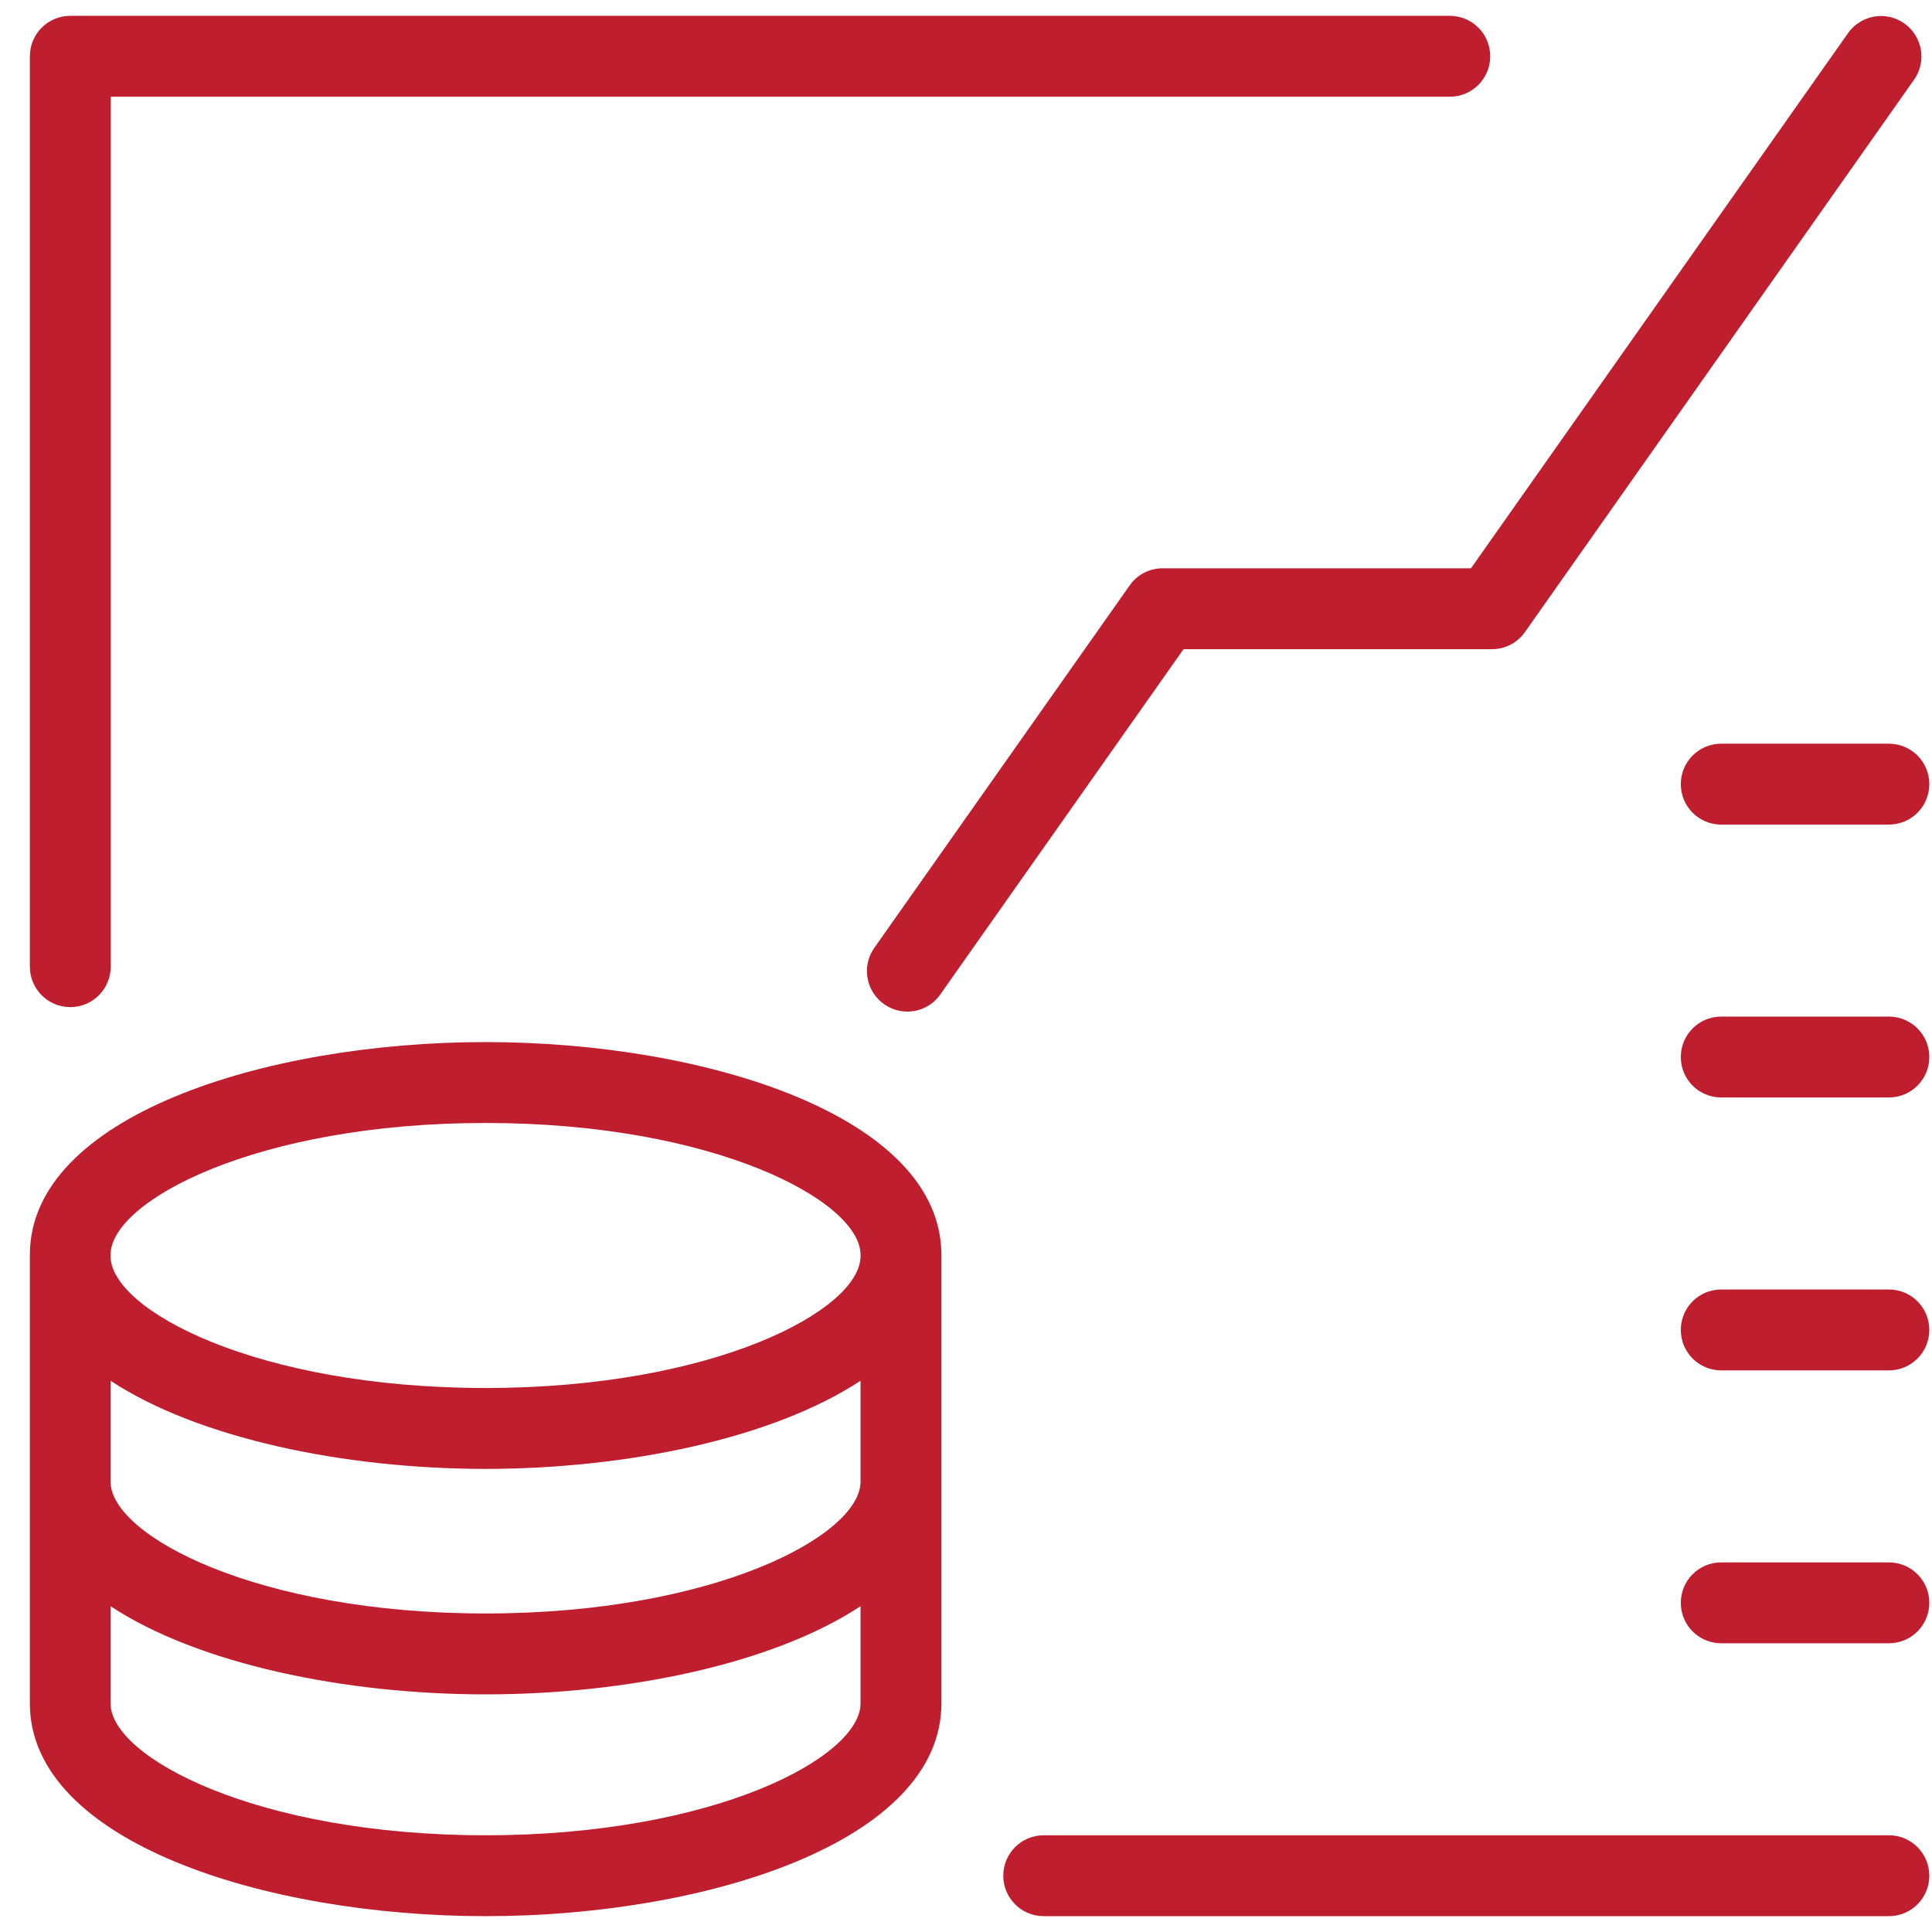
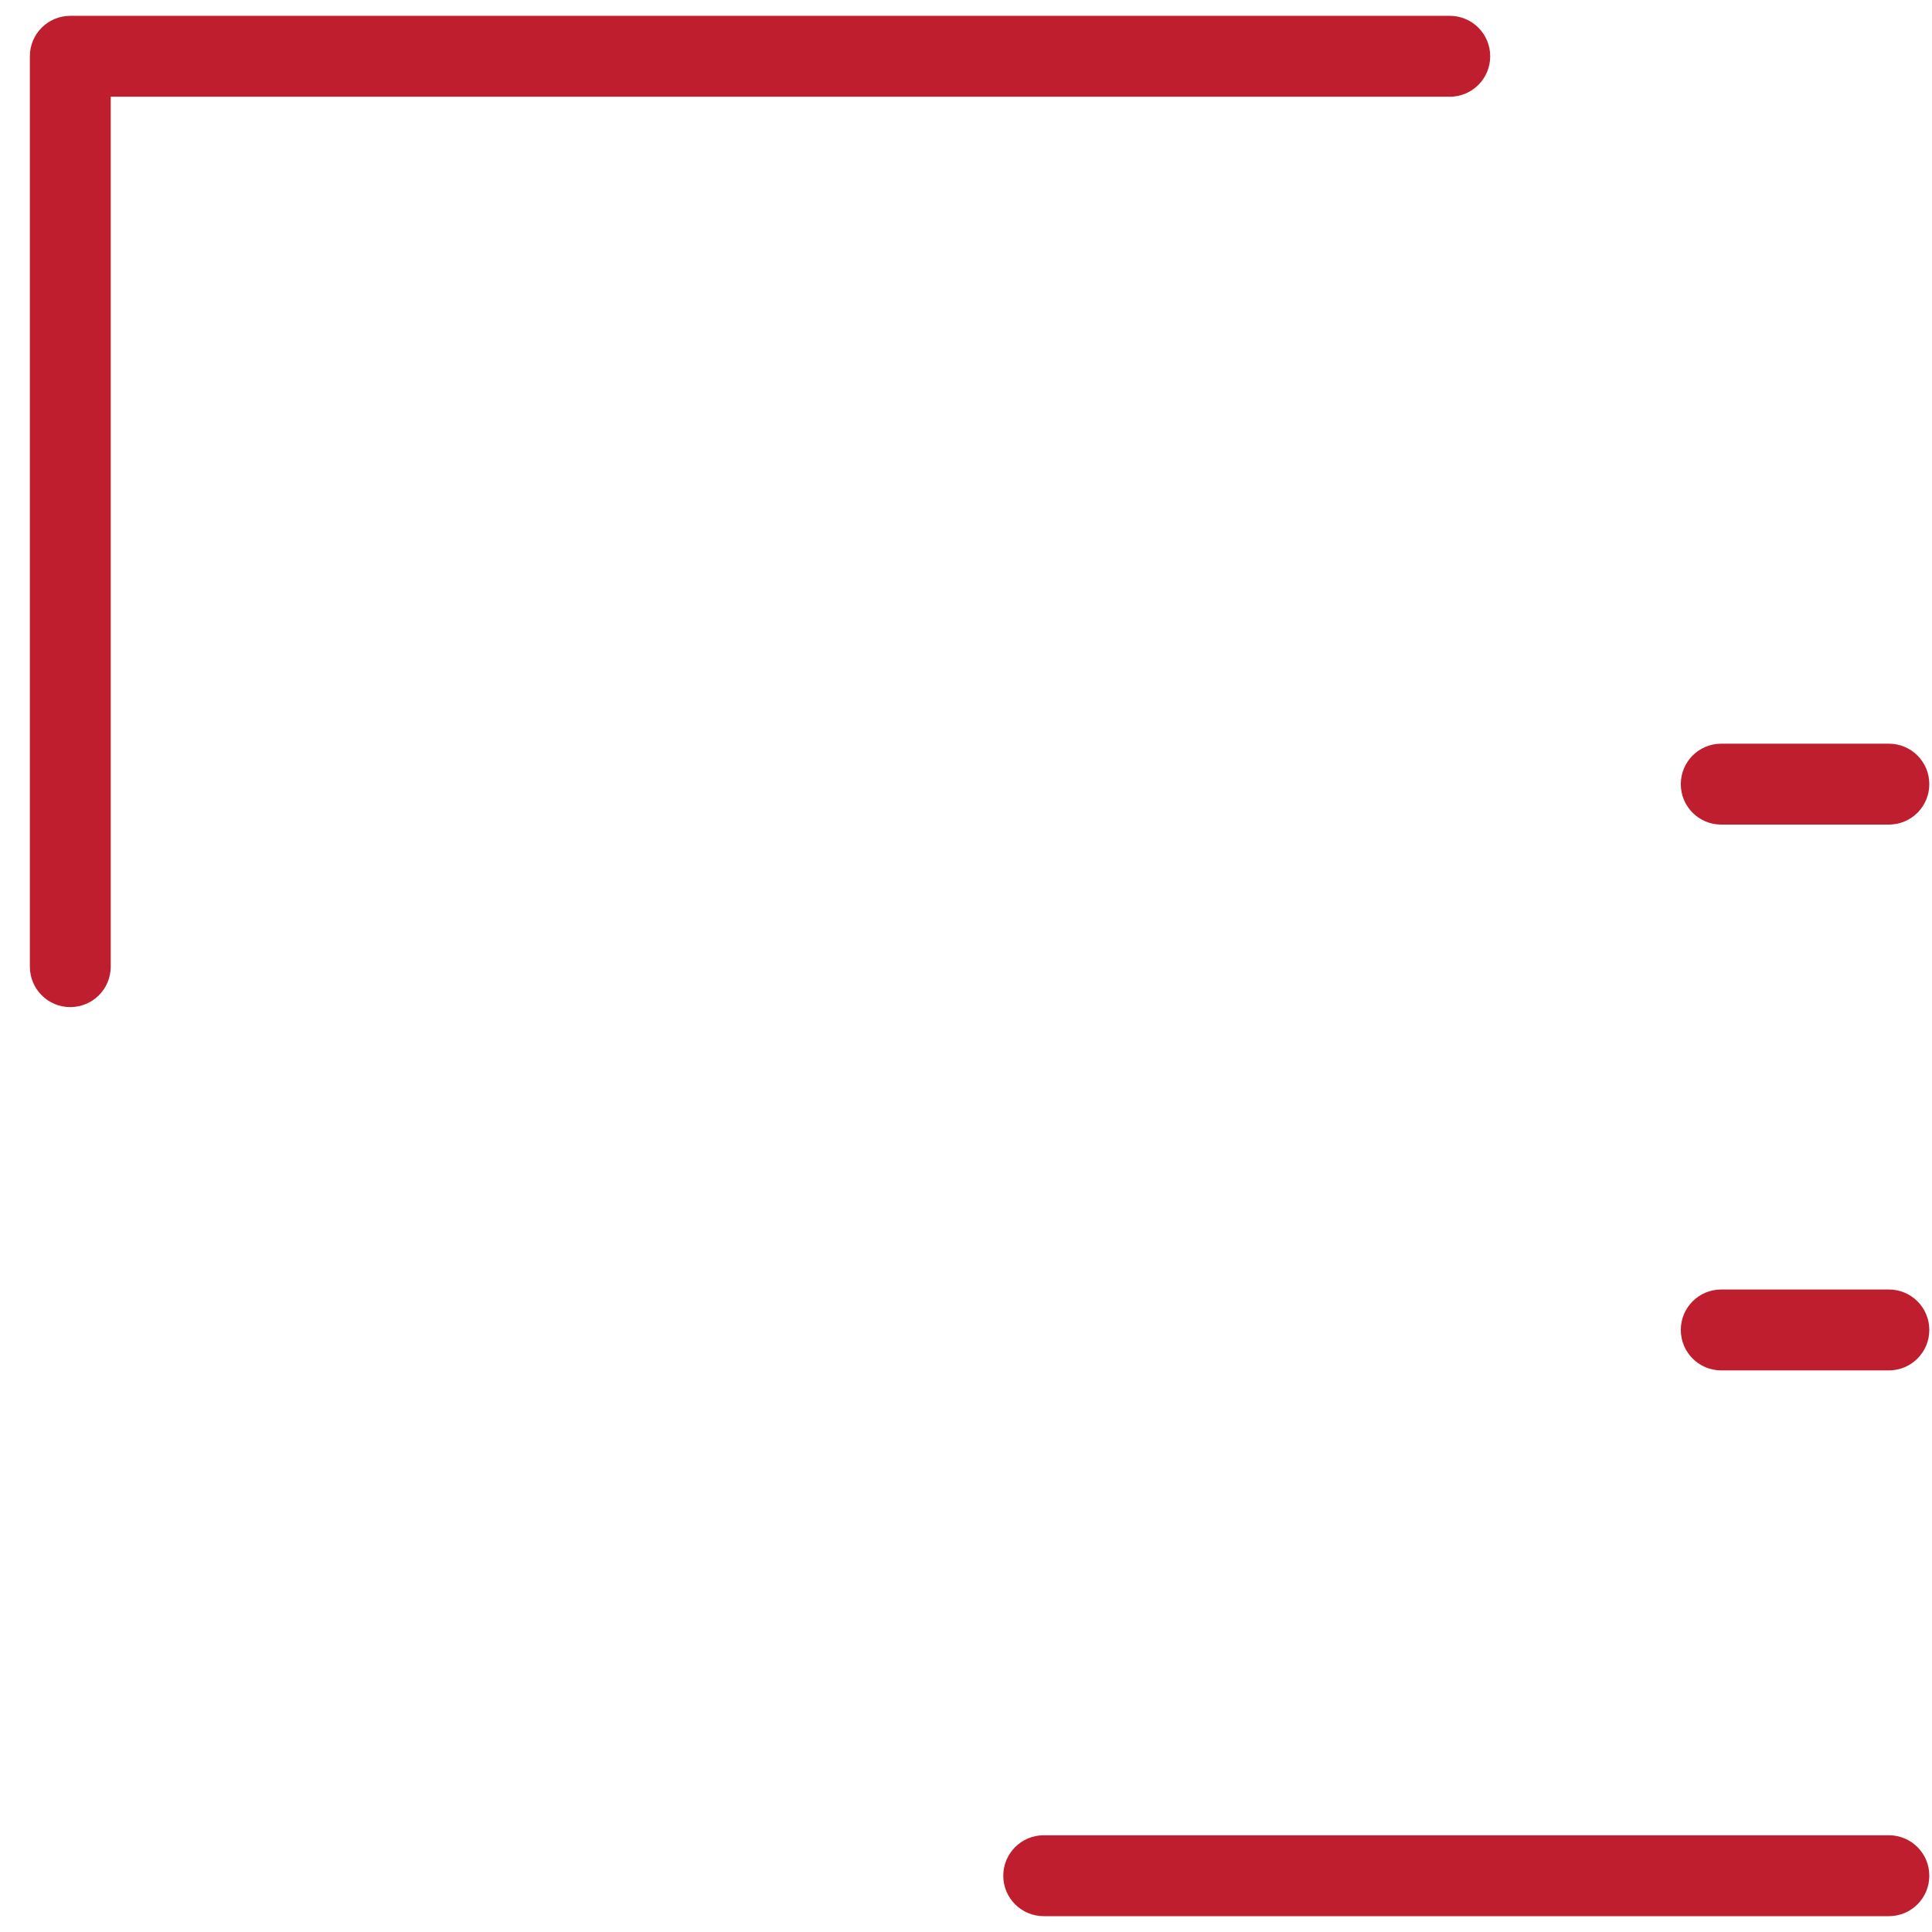
<svg xmlns="http://www.w3.org/2000/svg" width="61" height="61" viewBox="0 0 61 61" fill="none">
-   <path d="M15.33 32.902C8.354 32.902 0.943 35.255 0.943 39.619V53.783C0.943 58.147 8.359 60.5 15.33 60.5C22.302 60.5 29.723 58.147 29.723 53.783V39.619C29.723 35.255 22.307 32.902 15.33 32.902ZM27.17 46.78C27.17 48.478 22.559 50.943 15.33 50.943C8.102 50.943 3.491 48.478 3.491 46.78V43.595C6.259 45.419 10.884 46.378 15.33 46.378C19.777 46.378 24.401 45.419 27.17 43.595V46.78ZM3.491 39.619C3.491 37.921 8.102 35.456 15.33 35.456C22.559 35.456 27.17 37.921 27.17 39.619V39.661C27.17 41.359 22.559 43.824 15.33 43.824C8.102 43.824 3.491 41.359 3.491 39.661V39.619ZM15.33 57.946C8.106 57.946 3.491 55.481 3.491 53.783V50.714C6.259 52.538 10.884 53.497 15.33 53.497C19.777 53.497 24.401 52.538 27.17 50.714V53.783C27.17 55.481 22.559 57.946 15.33 57.946Z" fill="#BF1E2E" />
-   <path d="M36.708 17.943C36.292 17.943 35.904 18.144 35.666 18.486L27.605 29.927C27.198 30.503 27.338 31.298 27.913 31.705C28.138 31.864 28.395 31.939 28.647 31.939C29.049 31.939 29.442 31.751 29.69 31.396L37.368 20.497H47.108C47.524 20.497 47.912 20.296 48.15 19.954L60.434 2.516C60.84 1.941 60.7 1.146 60.125 0.739C59.55 0.332 58.755 0.472 58.348 1.047L46.444 17.943H36.704H36.708Z" fill="#BF1E2E" />
  <path d="M59.639 57.946H32.954C32.248 57.946 31.677 58.517 31.677 59.223C31.677 59.929 32.248 60.5 32.954 60.5H59.639C60.345 60.5 60.915 59.929 60.915 59.223C60.915 58.517 60.345 57.946 59.639 57.946Z" fill="#BF1E2E" />
  <path d="M2.219 31.798C2.925 31.798 3.496 31.227 3.496 30.521V3.054H45.775C46.481 3.054 47.051 2.483 47.051 1.777C47.051 1.071 46.481 0.5 45.775 0.5H2.219C1.513 0.5 0.943 1.071 0.943 1.777V30.521C0.943 31.227 1.513 31.798 2.219 31.798Z" fill="#BF1E2E" />
-   <path d="M59.638 49.33H54.345C53.639 49.33 53.069 49.9 53.069 50.607C53.069 51.313 53.639 51.884 54.345 51.884H59.638C60.344 51.884 60.915 51.313 60.915 50.607C60.915 49.9 60.344 49.33 59.638 49.33Z" fill="#BF1E2E" />
  <path d="M59.638 40.714H54.345C53.639 40.714 53.069 41.284 53.069 41.991C53.069 42.697 53.639 43.268 54.345 43.268H59.638C60.344 43.268 60.915 42.697 60.915 41.991C60.915 41.284 60.344 40.714 59.638 40.714Z" fill="#BF1E2E" />
-   <path d="M59.638 32.097H54.345C53.639 32.097 53.069 32.668 53.069 33.374C53.069 34.081 53.639 34.651 54.345 34.651H59.638C60.344 34.651 60.915 34.081 60.915 33.374C60.915 32.668 60.344 32.097 59.638 32.097Z" fill="#BF1E2E" />
  <path d="M59.638 23.481H54.345C53.639 23.481 53.069 24.052 53.069 24.758C53.069 25.465 53.639 26.035 54.345 26.035H59.638C60.344 26.035 60.915 25.465 60.915 24.758C60.915 24.052 60.344 23.481 59.638 23.481Z" fill="#BF1E2E" />
</svg>